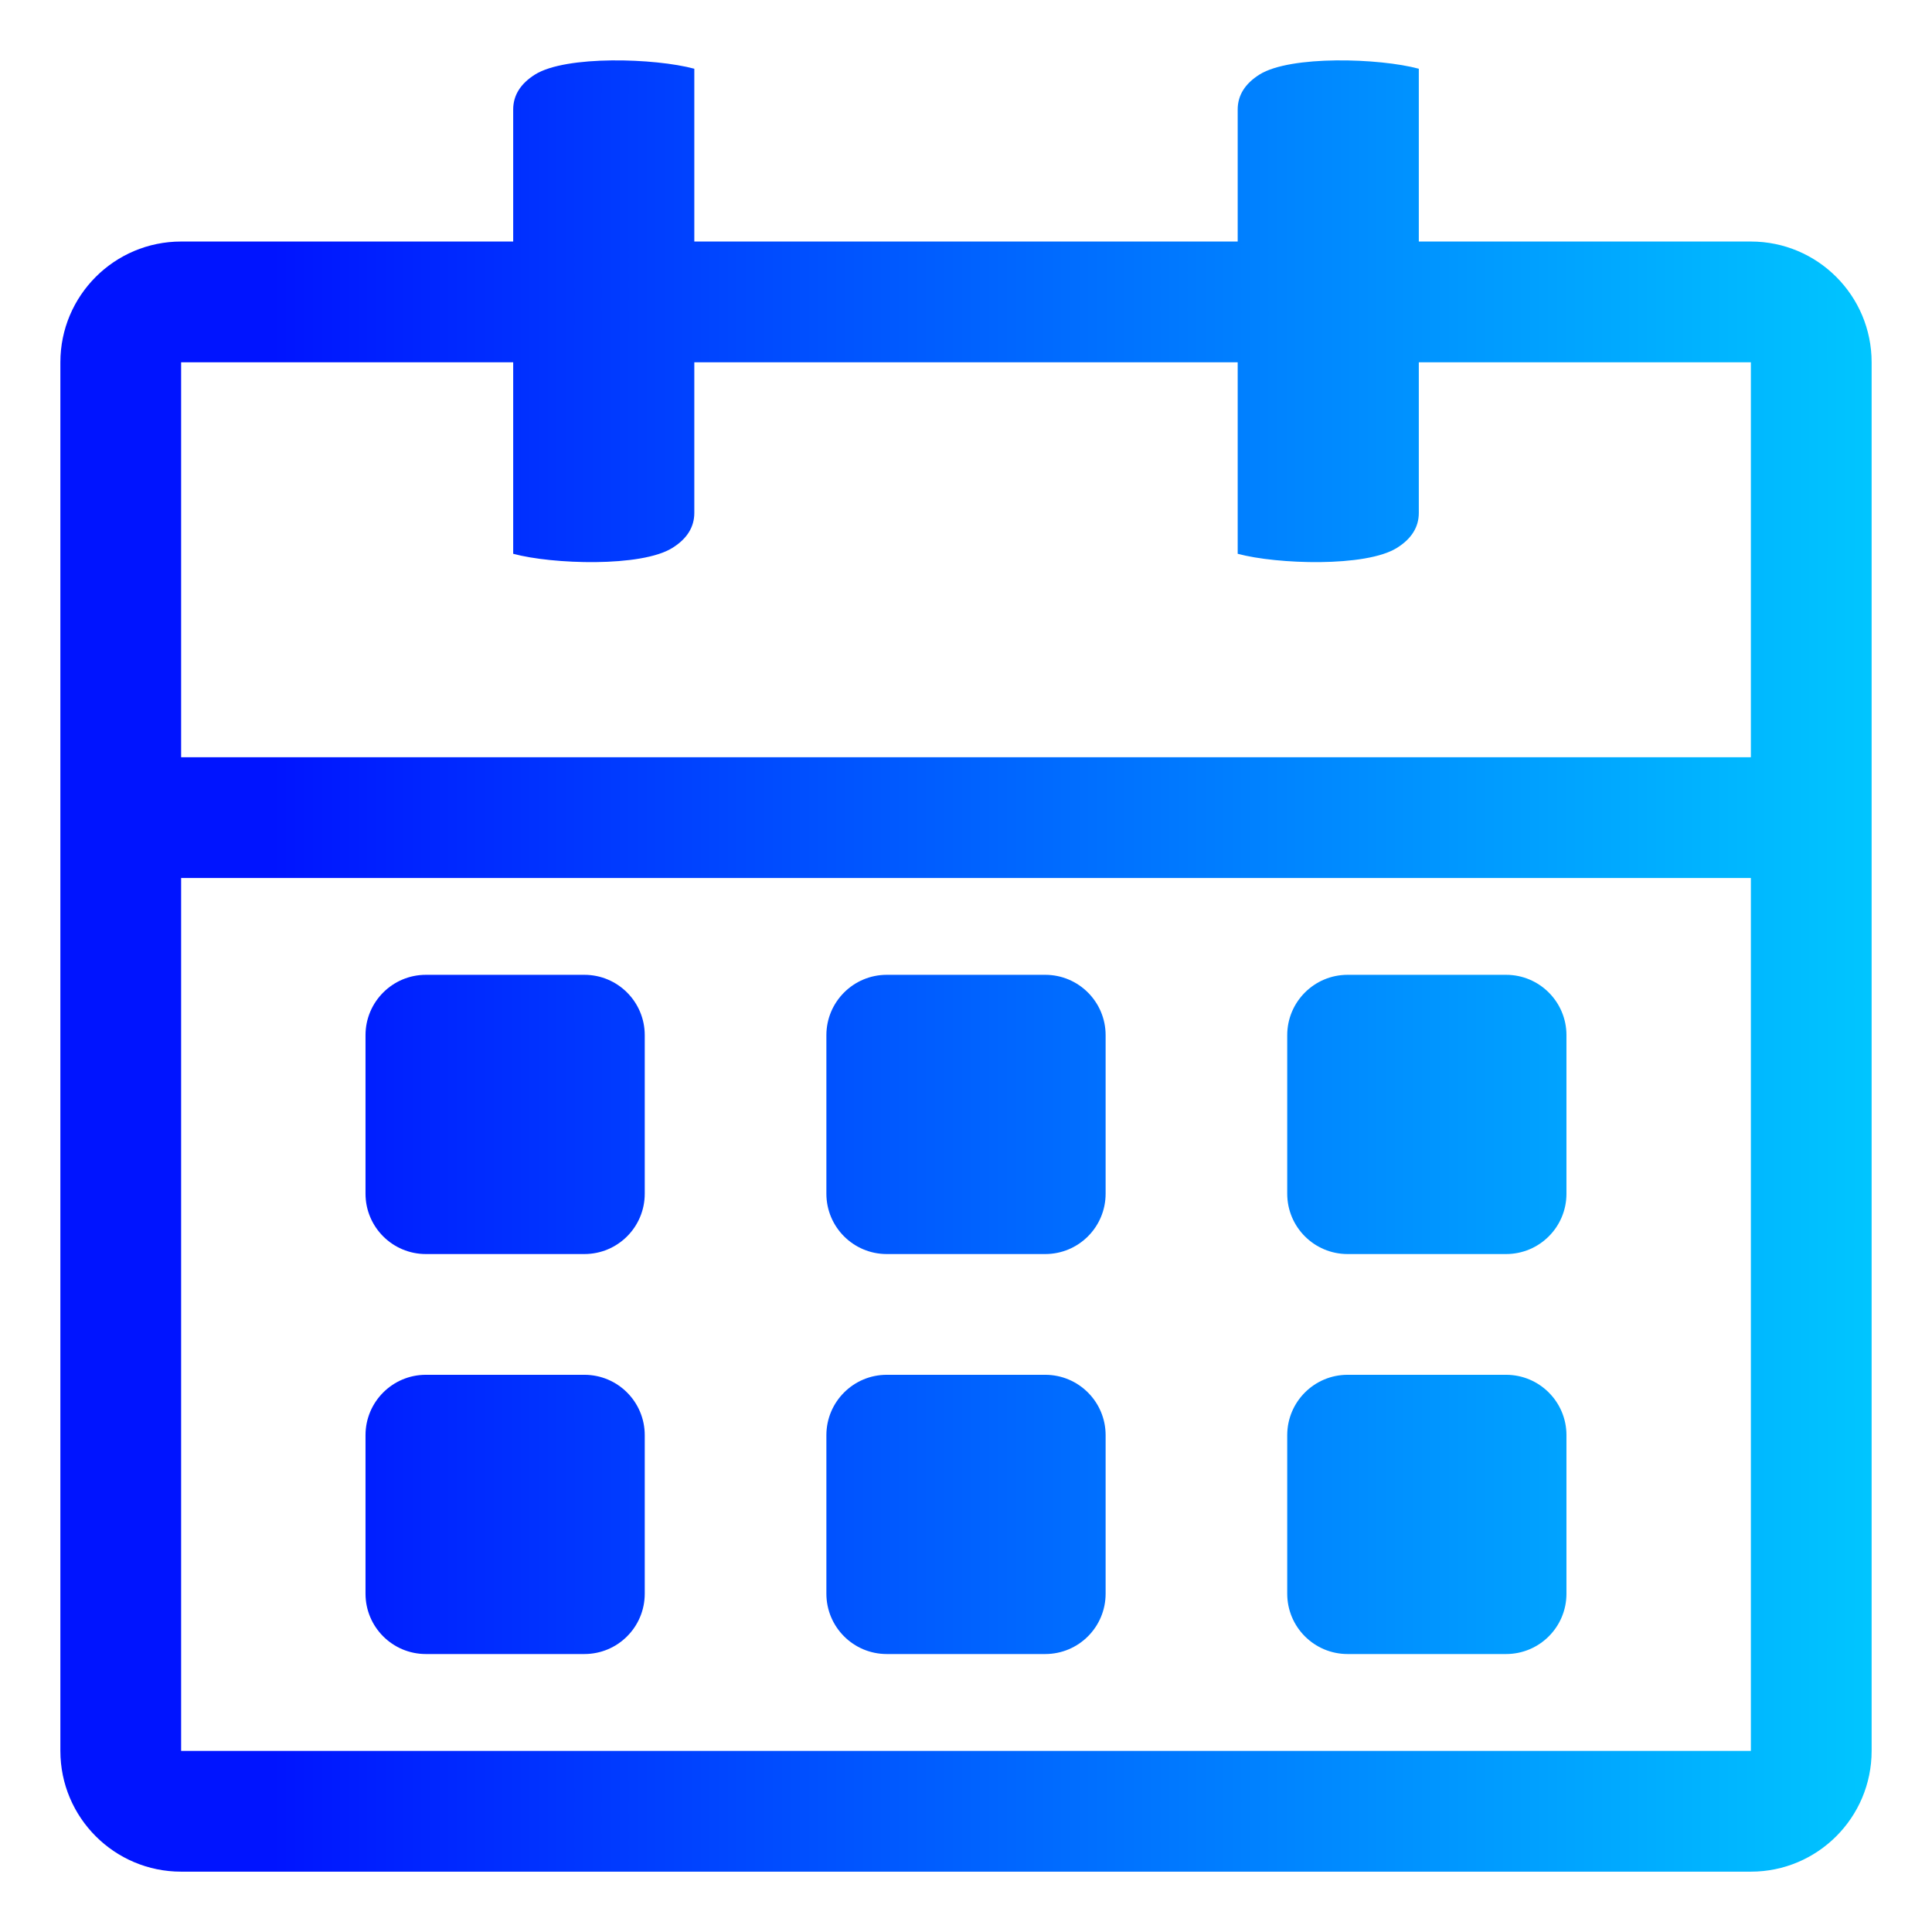
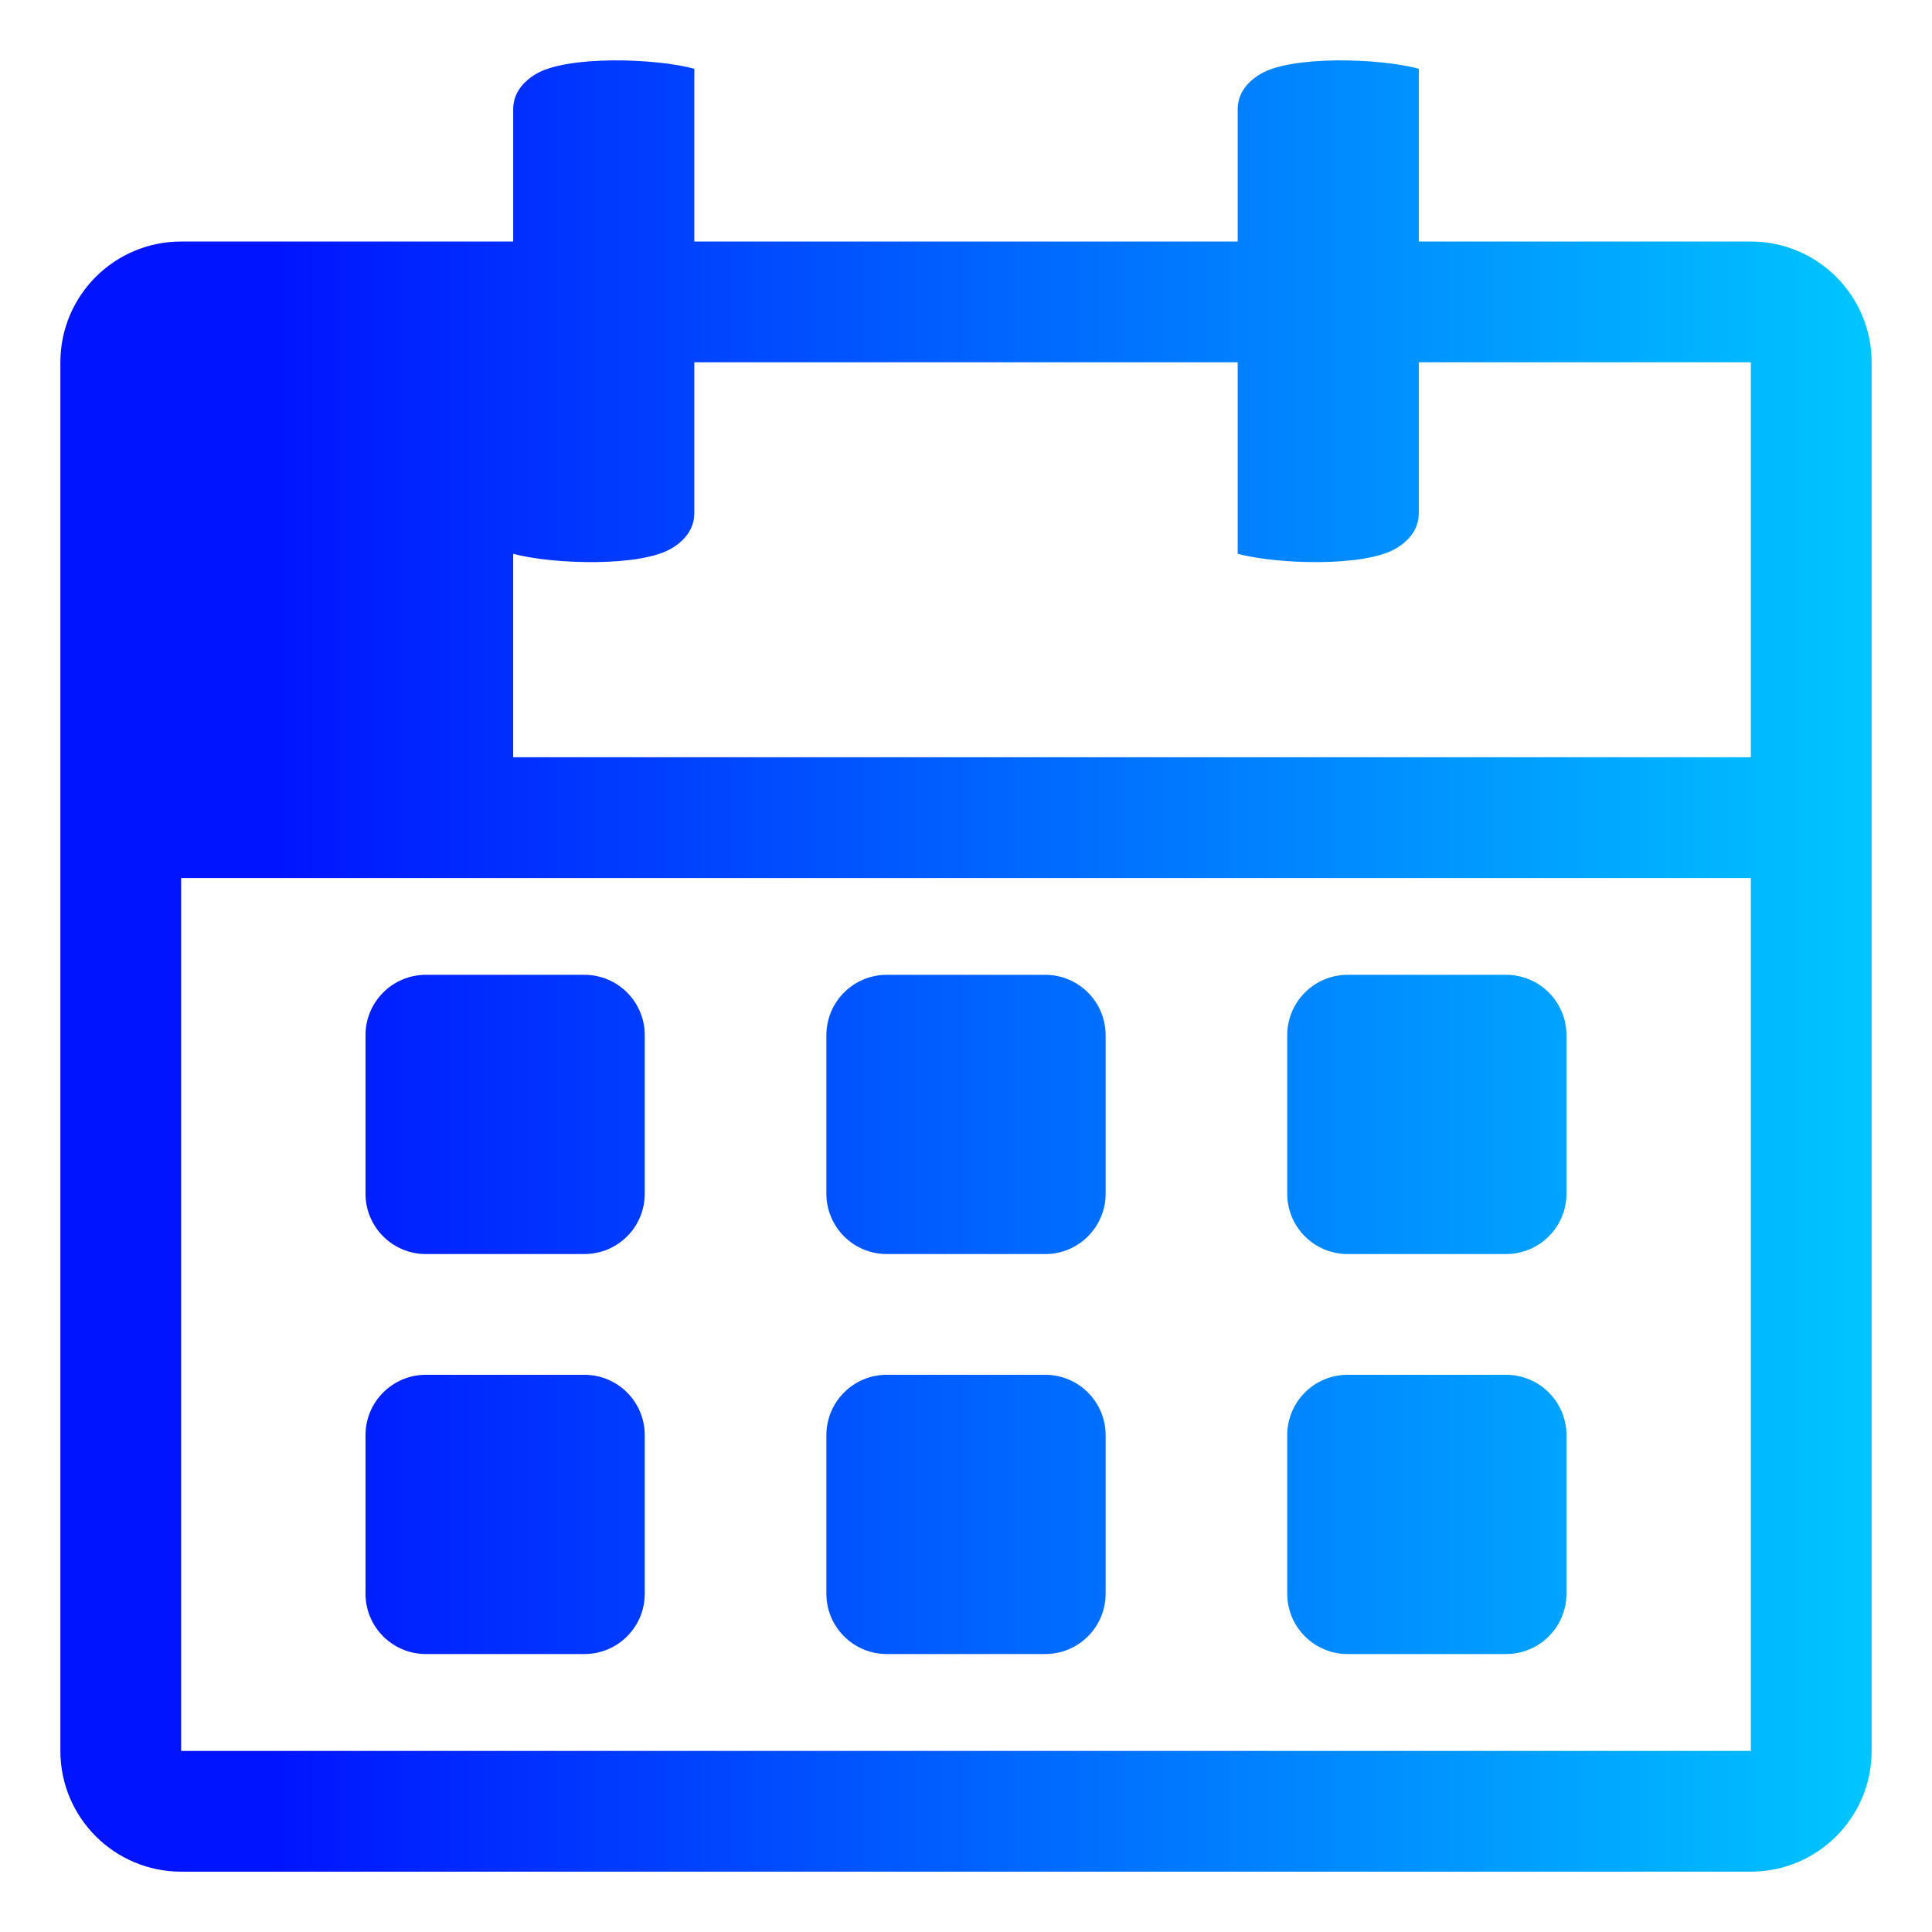
<svg xmlns="http://www.w3.org/2000/svg" width="64" height="64" viewBox="0 0 64 64" fill="none">
  <g id="Icon/Sky Set/Linear/System/calendar">
-     <path id="Shape" fill-rule="evenodd" clip-rule="evenodd" d="M58 8.001H47V2.277C45.7 1.925 42.752 1.829 41.726 2.467C41.242 2.771 41 3.157 41 3.629V8.001H23V2.277C21.7 1.925 18.752 1.829 17.726 2.467C17.242 2.771 17 3.157 17 3.629V8.001H6C3.792 8.001 2 9.791 2 12.001V58.001C2 60.209 3.792 62.001 6 62.001H58C60.208 62.001 62 60.209 62 58.001V12.001C62 9.791 60.208 8.001 58 8.001ZM6 58.001H58V29.085H6V58.001ZM6 25.085H58V12.001H47V16.991C47 17.461 46.756 17.851 46.272 18.151C45.246 18.793 42.298 18.695 41 18.345V12.001H23V16.991C23 17.461 22.756 17.851 22.272 18.151C21.246 18.793 18.298 18.695 17 18.345V12.001H6V25.085ZM19.358 41.542H14.108C13.004 41.542 12.108 40.648 12.108 39.542V34.292C12.108 33.188 13.004 32.292 14.108 32.292H19.358C20.464 32.292 21.358 33.188 21.358 34.292V39.542C21.358 40.648 20.464 41.542 19.358 41.542ZM29.375 41.542H34.625C35.729 41.542 36.625 40.648 36.625 39.542V34.292C36.625 33.188 35.729 32.292 34.625 32.292H29.375C28.271 32.292 27.375 33.188 27.375 34.292V39.542C27.375 40.648 28.271 41.542 29.375 41.542ZM49.891 41.542H44.641C43.537 41.542 42.641 40.648 42.641 39.542V34.292C42.641 33.188 43.537 32.292 44.641 32.292H49.891C50.995 32.292 51.891 33.188 51.891 34.292V39.542C51.891 40.648 50.995 41.542 49.891 41.542ZM14.108 54.792H19.358C20.464 54.792 21.358 53.898 21.358 52.792V47.542C21.358 46.438 20.464 45.542 19.358 45.542H14.108C13.004 45.542 12.108 46.438 12.108 47.542V52.792C12.108 53.898 13.004 54.792 14.108 54.792ZM34.625 54.792H29.375C28.271 54.792 27.375 53.898 27.375 52.792V47.542C27.375 46.438 28.271 45.542 29.375 45.542H34.625C35.729 45.542 36.625 46.438 36.625 47.542V52.792C36.625 53.898 35.729 54.792 34.625 54.792ZM44.641 54.792H49.891C50.995 54.792 51.891 53.898 51.891 52.792V47.542C51.891 46.438 50.995 45.542 49.891 45.542H44.641C43.537 45.542 42.641 46.438 42.641 47.542V52.792C42.641 53.898 43.537 54.792 44.641 54.792Z" fill="url(#paint0_linear_7004_12118)" />
+     <path id="Shape" fill-rule="evenodd" clip-rule="evenodd" d="M58 8.001H47V2.277C45.7 1.925 42.752 1.829 41.726 2.467C41.242 2.771 41 3.157 41 3.629V8.001H23V2.277C21.7 1.925 18.752 1.829 17.726 2.467C17.242 2.771 17 3.157 17 3.629V8.001H6C3.792 8.001 2 9.791 2 12.001V58.001C2 60.209 3.792 62.001 6 62.001H58C60.208 62.001 62 60.209 62 58.001V12.001C62 9.791 60.208 8.001 58 8.001ZM6 58.001H58V29.085H6V58.001ZM6 25.085H58V12.001H47V16.991C47 17.461 46.756 17.851 46.272 18.151C45.246 18.793 42.298 18.695 41 18.345V12.001H23V16.991C23 17.461 22.756 17.851 22.272 18.151C21.246 18.793 18.298 18.695 17 18.345V12.001V25.085ZM19.358 41.542H14.108C13.004 41.542 12.108 40.648 12.108 39.542V34.292C12.108 33.188 13.004 32.292 14.108 32.292H19.358C20.464 32.292 21.358 33.188 21.358 34.292V39.542C21.358 40.648 20.464 41.542 19.358 41.542ZM29.375 41.542H34.625C35.729 41.542 36.625 40.648 36.625 39.542V34.292C36.625 33.188 35.729 32.292 34.625 32.292H29.375C28.271 32.292 27.375 33.188 27.375 34.292V39.542C27.375 40.648 28.271 41.542 29.375 41.542ZM49.891 41.542H44.641C43.537 41.542 42.641 40.648 42.641 39.542V34.292C42.641 33.188 43.537 32.292 44.641 32.292H49.891C50.995 32.292 51.891 33.188 51.891 34.292V39.542C51.891 40.648 50.995 41.542 49.891 41.542ZM14.108 54.792H19.358C20.464 54.792 21.358 53.898 21.358 52.792V47.542C21.358 46.438 20.464 45.542 19.358 45.542H14.108C13.004 45.542 12.108 46.438 12.108 47.542V52.792C12.108 53.898 13.004 54.792 14.108 54.792ZM34.625 54.792H29.375C28.271 54.792 27.375 53.898 27.375 52.792V47.542C27.375 46.438 28.271 45.542 29.375 45.542H34.625C35.729 45.542 36.625 46.438 36.625 47.542V52.792C36.625 53.898 35.729 54.792 34.625 54.792ZM44.641 54.792H49.891C50.995 54.792 51.891 53.898 51.891 52.792V47.542C51.891 46.438 50.995 45.542 49.891 45.542H44.641C43.537 45.542 42.641 46.438 42.641 47.542V52.792C42.641 53.898 43.537 54.792 44.641 54.792Z" fill="url(#paint0_linear_7004_12118)" />
  </g>
  <defs>
    <linearGradient id="paint0_linear_7004_12118" x1="1.749" y1="32.001" x2="74.532" y2="32.001" gradientUnits="userSpaceOnUse">
      <stop offset="0.1" stop-color="#0014FF" />
      <stop offset="0.9" stop-color="#00D7FF" />
    </linearGradient>
  </defs>
</svg>